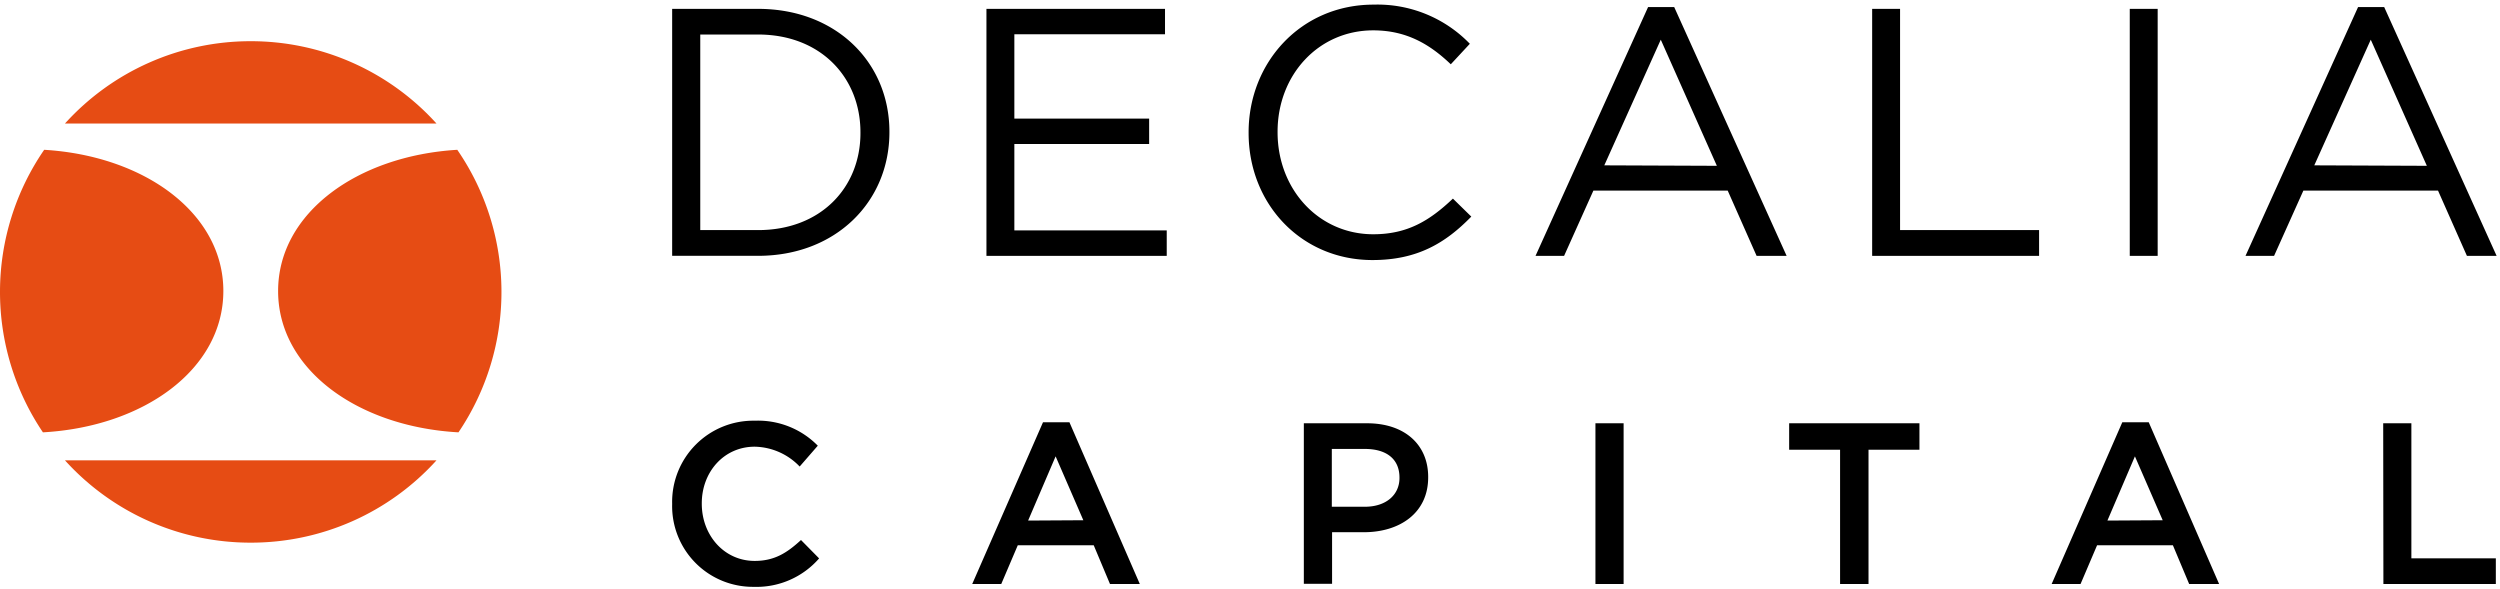
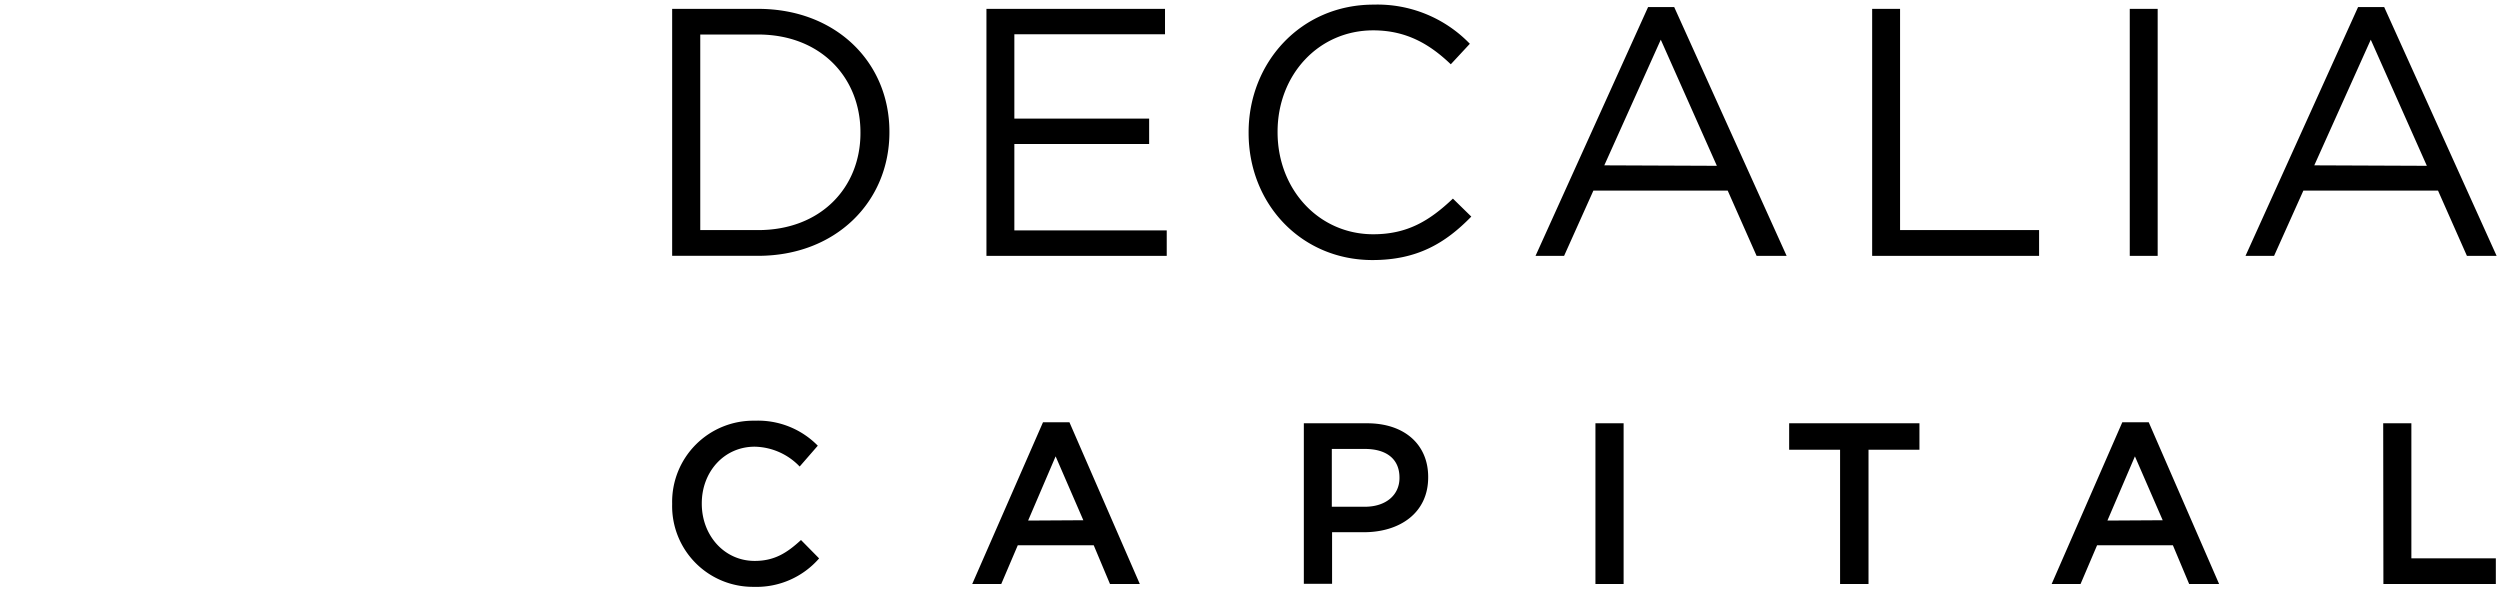
<svg xmlns="http://www.w3.org/2000/svg" class="logo" width="378" height="89">
-   <path d="M101.63 76.23v-.07a12.28 12.28 0 0112.52-12.55 12.65 12.65 0 019.5 3.78l-2.74 3.15a9.65 9.65 0 00-6.8-3c-4.64 0-8 3.81-8 8.56v.07c0 4.75 3.37 8.64 8 8.64 3 0 4.89-1.22 7-3.16l2.74 2.78a12.53 12.53 0 01-9.85 4.3 12.21 12.21 0 01-12.37-12.5zM157.7 63.85h4l10.64 24.45h-4.51l-2.46-5.86h-11.48l-2.5 5.86H147zm6.1 14.81L159.61 69l-4.16 9.71zM197.14 64h9.57c5.66 0 9.23 3.22 9.23 8.11v.07c0 5.44-4.37 8.29-9.71 8.29h-4.82v7.8h-4.27zm9.23 12.62c3.22 0 5.23-1.81 5.23-4.34v-.07c0-2.84-2-4.33-5.23-4.33h-5v8.74zM241.23 64h4.26v24.3h-4.26zM278.22 68h-7.7v-4h19.7v4h-7.7v20.3h-4.3zM320.89 63.85h4l10.64 24.45H331l-2.46-5.86h-11.46l-2.5 5.86h-4.37zM327 78.66L322.8 69l-4.16 9.71zM360.34 64h4.26v20.42h12.77v3.88h-17zM101.63 1.34h13c11.74 0 19.85 8.06 19.85 18.57V20c0 10.51-8.11 18.68-19.85 18.68h-13zm13 33.45c9.44 0 15.47-6.4 15.47-14.67V20c0-8.27-6-14.78-15.47-14.78h-8.75v29.57zM149.15 1.34h27v3.84h-22.78v12.75h20.38v3.84h-20.38v13.07h23.04v3.85h-27.26V1.34zM188.79 20.12V20c0-10.55 7.9-19.3 18.89-19.3a19.41 19.41 0 0114.56 5.92l-2.88 3.1c-3.14-3-6.67-5.13-11.73-5.13-8.27 0-14.46 6.73-14.46 15.32V20c0 8.65 6.24 15.42 14.46 15.42 5.12 0 8.48-2 12.05-5.39l2.78 2.72c-3.9 4-8.16 6.57-14.94 6.57-10.78 0-18.73-8.49-18.73-19.21M249.19 1.07h3.95l17 37.62h-4.54l-4.37-9.87h-20.31l-4.43 9.87h-4.32zm10.4 24L251.11 6l-8.54 19zM283.07 1.34h4.22v33.45h21.02v3.9h-25.24V1.34zM322.02 1.34h4.22v37.35h-4.22zM356.54 1.07h3.95l17 37.62H373l-4.37-9.87h-20.36l-4.43 9.87h-4.32zm10.4 24L358.46 6l-8.54 19z" />
+   <path d="M101.63 76.23v-.07a12.28 12.28 0 0112.52-12.55 12.65 12.65 0 019.5 3.78l-2.74 3.15a9.65 9.65 0 00-6.8-3c-4.64 0-8 3.81-8 8.56v.07c0 4.75 3.37 8.64 8 8.64 3 0 4.89-1.22 7-3.16l2.74 2.78a12.53 12.53 0 01-9.85 4.3 12.21 12.21 0 01-12.37-12.5zM157.7 63.85h4l10.64 24.45h-4.51l-2.46-5.86h-11.48l-2.5 5.86H147zm6.1 14.81L159.61 69l-4.16 9.71zM197.14 64h9.57c5.66 0 9.23 3.22 9.23 8.11v.07c0 5.44-4.37 8.29-9.71 8.29h-4.82v7.8h-4.27zm9.23 12.62c3.22 0 5.23-1.81 5.23-4.34v-.07c0-2.84-2-4.33-5.23-4.33h-5v8.74M241.23 64h4.26v24.3h-4.26zM278.22 68h-7.7v-4h19.7v4h-7.7v20.3h-4.3zM320.89 63.85h4l10.64 24.45H331l-2.46-5.86h-11.46l-2.5 5.86h-4.37zM327 78.66L322.8 69l-4.16 9.71zM360.34 64h4.26v20.42h12.77v3.88h-17zM101.63 1.34h13c11.74 0 19.85 8.06 19.85 18.57V20c0 10.51-8.11 18.68-19.85 18.68h-13zm13 33.45c9.44 0 15.47-6.4 15.47-14.67V20c0-8.27-6-14.78-15.47-14.78h-8.75v29.57zM149.15 1.34h27v3.84h-22.78v12.75h20.38v3.84h-20.38v13.07h23.04v3.85h-27.26V1.34zM188.79 20.12V20c0-10.55 7.9-19.3 18.89-19.3a19.41 19.41 0 0114.56 5.92l-2.88 3.1c-3.14-3-6.67-5.13-11.73-5.13-8.27 0-14.46 6.73-14.46 15.32V20c0 8.65 6.24 15.42 14.46 15.42 5.12 0 8.48-2 12.05-5.39l2.78 2.72c-3.9 4-8.16 6.57-14.94 6.57-10.78 0-18.73-8.49-18.73-19.21M249.19 1.07h3.95l17 37.62h-4.54l-4.37-9.87h-20.31l-4.43 9.87h-4.32zm10.4 24L251.11 6l-8.54 19zM283.07 1.34h4.22v33.45h21.02v3.9h-25.24V1.34zM322.02 1.34h4.22v37.35h-4.22zM356.54 1.07h3.95l17 37.62H373l-4.37-9.87h-20.36l-4.43 9.87h-4.32zm10.4 24L358.46 6l-8.54 19z" />
  <g fill="#e64c14">
-     <path d="M37.91 6.23A37.84 37.84 0 009.82 18.68H66A37.84 37.84 0 0037.91 6.23zM33.77 44c0-11.77-11.91-20.44-27.09-21.35a37.94 37.94 0 00-.19 42.72c15.27-.85 27.28-9.55 27.28-21.37zM42.05 44c0 11.82 12 20.52 27.27 21.37a37.91 37.91 0 00-.18-42.72C54 23.56 42.05 32.23 42.05 44zM37.91 82.05A37.81 37.81 0 0066 69.6H9.82a37.81 37.81 0 0028.09 12.45z" />
-   </g>
+     </g>
</svg>